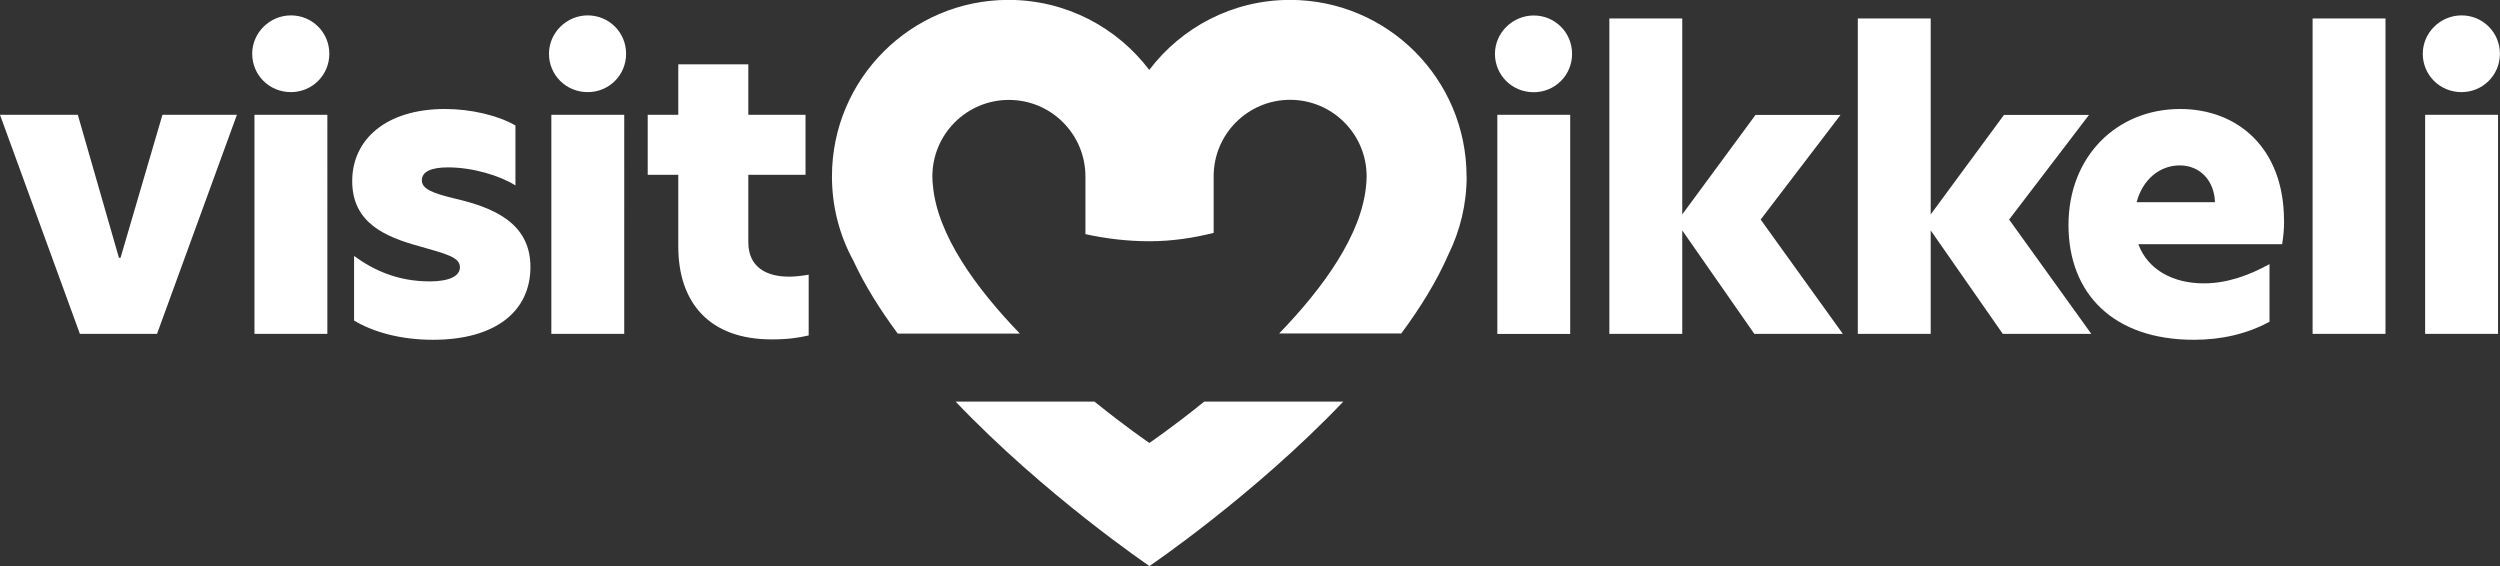
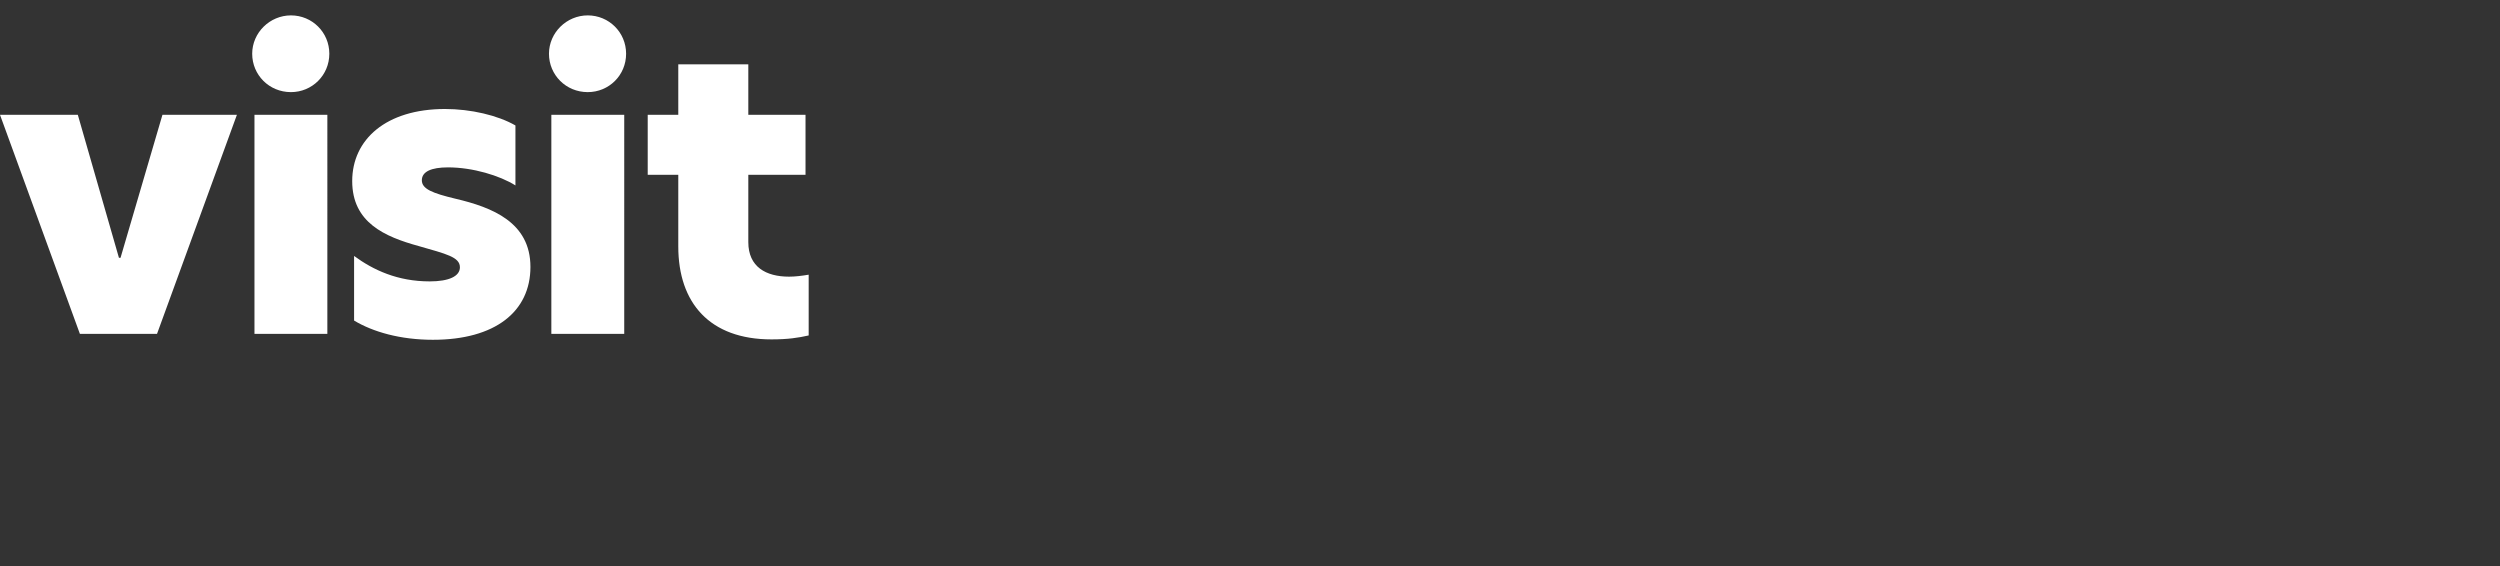
<svg xmlns="http://www.w3.org/2000/svg" id="uuid-0bab09fc-c7bf-4849-97bb-69f4596c9767" data-name="Layer 2" viewBox="0 0 253.47 57.39">
  <rect x="0" y="0" width="253.47" height="57.39" fill="#333333" stroke="none" />
  <defs>
    <style>
      .uuid-77255d09-a407-4327-9454-5fb7738d9598 {
        fill: #fff;
      }
    </style>
  </defs>
  <g id="uuid-37279990-5e6b-450a-ad22-956349ccb9bb" data-name="Layer 1">
    <g>
      <path class="uuid-77255d09-a407-4327-9454-5fb7738d9598" d="m75.88,6.52h-7.11v5.12h-3.1v6.08h3.1v7.27c0,5.72,3.18,9.42,9.45,9.42,1.67,0,2.7-.16,3.77-.4v-6.16c-.71.12-1.39.2-1.99.2-2.34,0-4.13-.99-4.13-3.5v-6.83h5.8v-6.08h-5.8v-5.12Zm-19.98,27.33h7.39V11.64h-7.39v22.21Zm3.69-24.51c2.15,0,3.89-1.71,3.89-3.89s-1.75-3.89-3.89-3.89-3.93,1.75-3.93,3.89,1.71,3.89,3.93,3.89m-14.46,1.71c-6,0-9.42,3.1-9.42,7.31s3.3,5.64,6.75,6.59c2.78.8,4.17,1.11,4.17,2.15,0,.91-1.11,1.43-3.06,1.43-3.26,0-5.72-1.15-7.67-2.58v6.55c1.91,1.15,4.69,1.95,7.99,1.95,6.32,0,9.89-2.86,9.89-7.39s-3.89-6.04-7.59-6.91c-2.34-.56-3.42-.99-3.42-1.87s.95-1.31,2.66-1.31c2.5,0,5.24.83,6.83,1.83v-6.08c-1.79-1.03-4.53-1.67-7.15-1.67m-19.31,22.8h7.39V11.64h-7.39v22.21Zm3.7-24.51c2.14,0,3.89-1.71,3.89-3.89s-1.75-3.89-3.89-3.89-3.93,1.75-3.93,3.89,1.71,3.89,3.93,3.89m-21.41,24.51h7.83l8.1-22.21h-7.55l-4.25,14.5h-.16l-4.17-14.5H0l8.1,22.21Z" />
-       <path class="uuid-77255d09-a407-4327-9454-5fb7738d9598" d="m245.88,33.85h7.39V11.64h-7.39v22.21Zm3.69-24.51c2.14,0,3.89-1.71,3.89-3.89s-1.75-3.89-3.89-3.89-3.93,1.75-3.93,3.89,1.71,3.89,3.93,3.89m-15.1,24.51h7.39V1.87h-7.39v31.98Zm-17.84-13.35c.6-2.3,2.34-3.73,4.37-3.73s3.5,1.51,3.57,3.73h-7.95Zm14.94,1.87c0-7.39-4.73-11.32-10.53-11.32-6.39,0-11.32,4.77-11.32,11.76s4.57,11.64,12.71,11.64c2.82,0,5.4-.6,7.67-1.83v-5.84c-2.03,1.11-4.25,1.95-6.67,1.95-3.02,0-5.64-1.31-6.63-3.97h14.58c.12-.72.2-1.51.2-2.38m-19.54,11.48l-8.34-11.6,8.1-10.61h-8.62l-7.43,10.09V1.87h-7.39v31.98h7.39v-10.49l7.31,10.49h8.98Zm-25.19,0l-8.34-11.6,8.1-10.61h-8.62l-7.43,10.09V1.87h-7.39v31.98h7.39v-10.49l7.31,10.49h8.98Zm-35.04,0h7.39V11.64h-7.39v22.21Zm3.69-24.51c2.14,0,3.89-1.71,3.89-3.89s-1.75-3.89-3.89-3.89-3.93,1.75-3.93,3.89,1.71,3.89,3.93,3.89" />
-       <path class="uuid-77255d09-a407-4327-9454-5fb7738d9598" d="m96.89,40.72c9.03,9.48,19.65,16.67,19.65,16.67,0,0,10.62-7.19,19.65-16.67h-14.1c-3.18,2.58-5.56,4.19-5.56,4.19,0,0-2.37-1.61-5.56-4.19h-14.09Zm51.8-22.83h0c0-9.88-8.01-17.9-17.9-17.9-5.83,0-11,2.79-14.27,7.1-3.27-4.31-8.44-7.1-14.27-7.1-9.88,0-17.9,8.01-17.9,17.9,0,3.09.78,5.99,2.16,8.52,1.15,2.49,2.71,4.98,4.51,7.41h12.38c-4.44-4.6-8.39-10.02-8.82-15.06-.03-.29-.05-.58-.05-.87,0-4.28,3.47-7.76,7.76-7.76s7.75,3.47,7.76,7.75v5.86c2.05.45,4.24.72,6.5.72s4.44-.33,6.5-.85v-5.74h0c0-4.28,3.47-7.75,7.75-7.75s7.76,3.47,7.76,7.76c0,.29-.02.58-.05.87-.43,5.04-4.38,10.47-8.82,15.06h12.38c1.95-2.63,3.62-5.34,4.79-8.03,1.17-2.38,1.84-5.06,1.84-7.9" />
    </g>
  </g>
</svg>